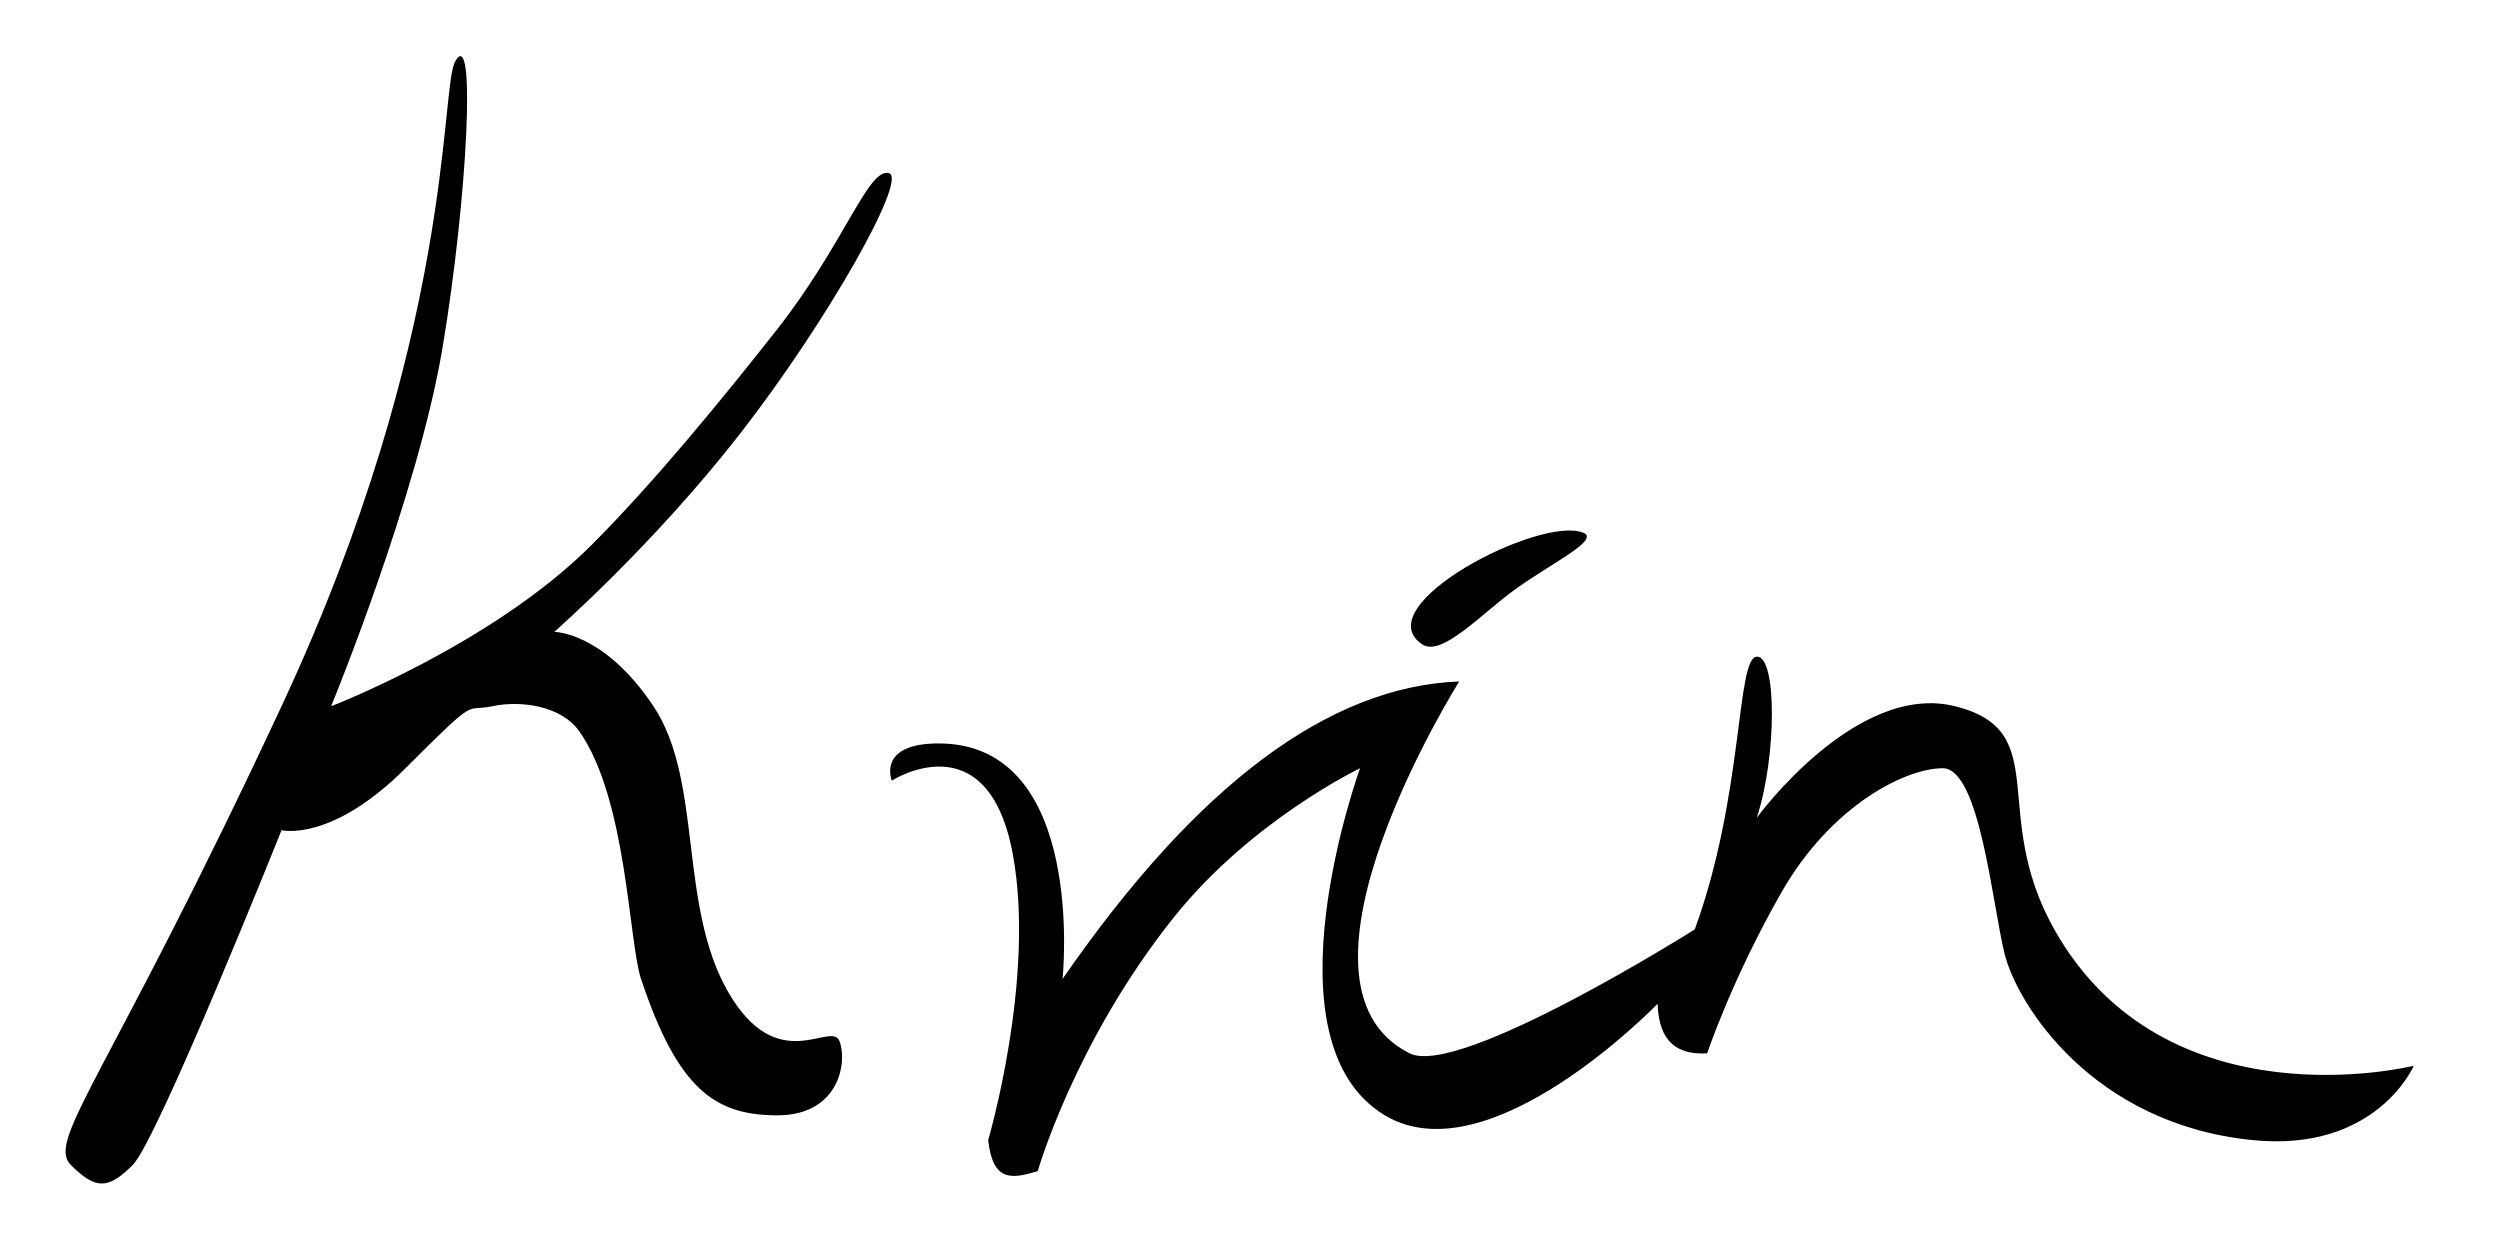
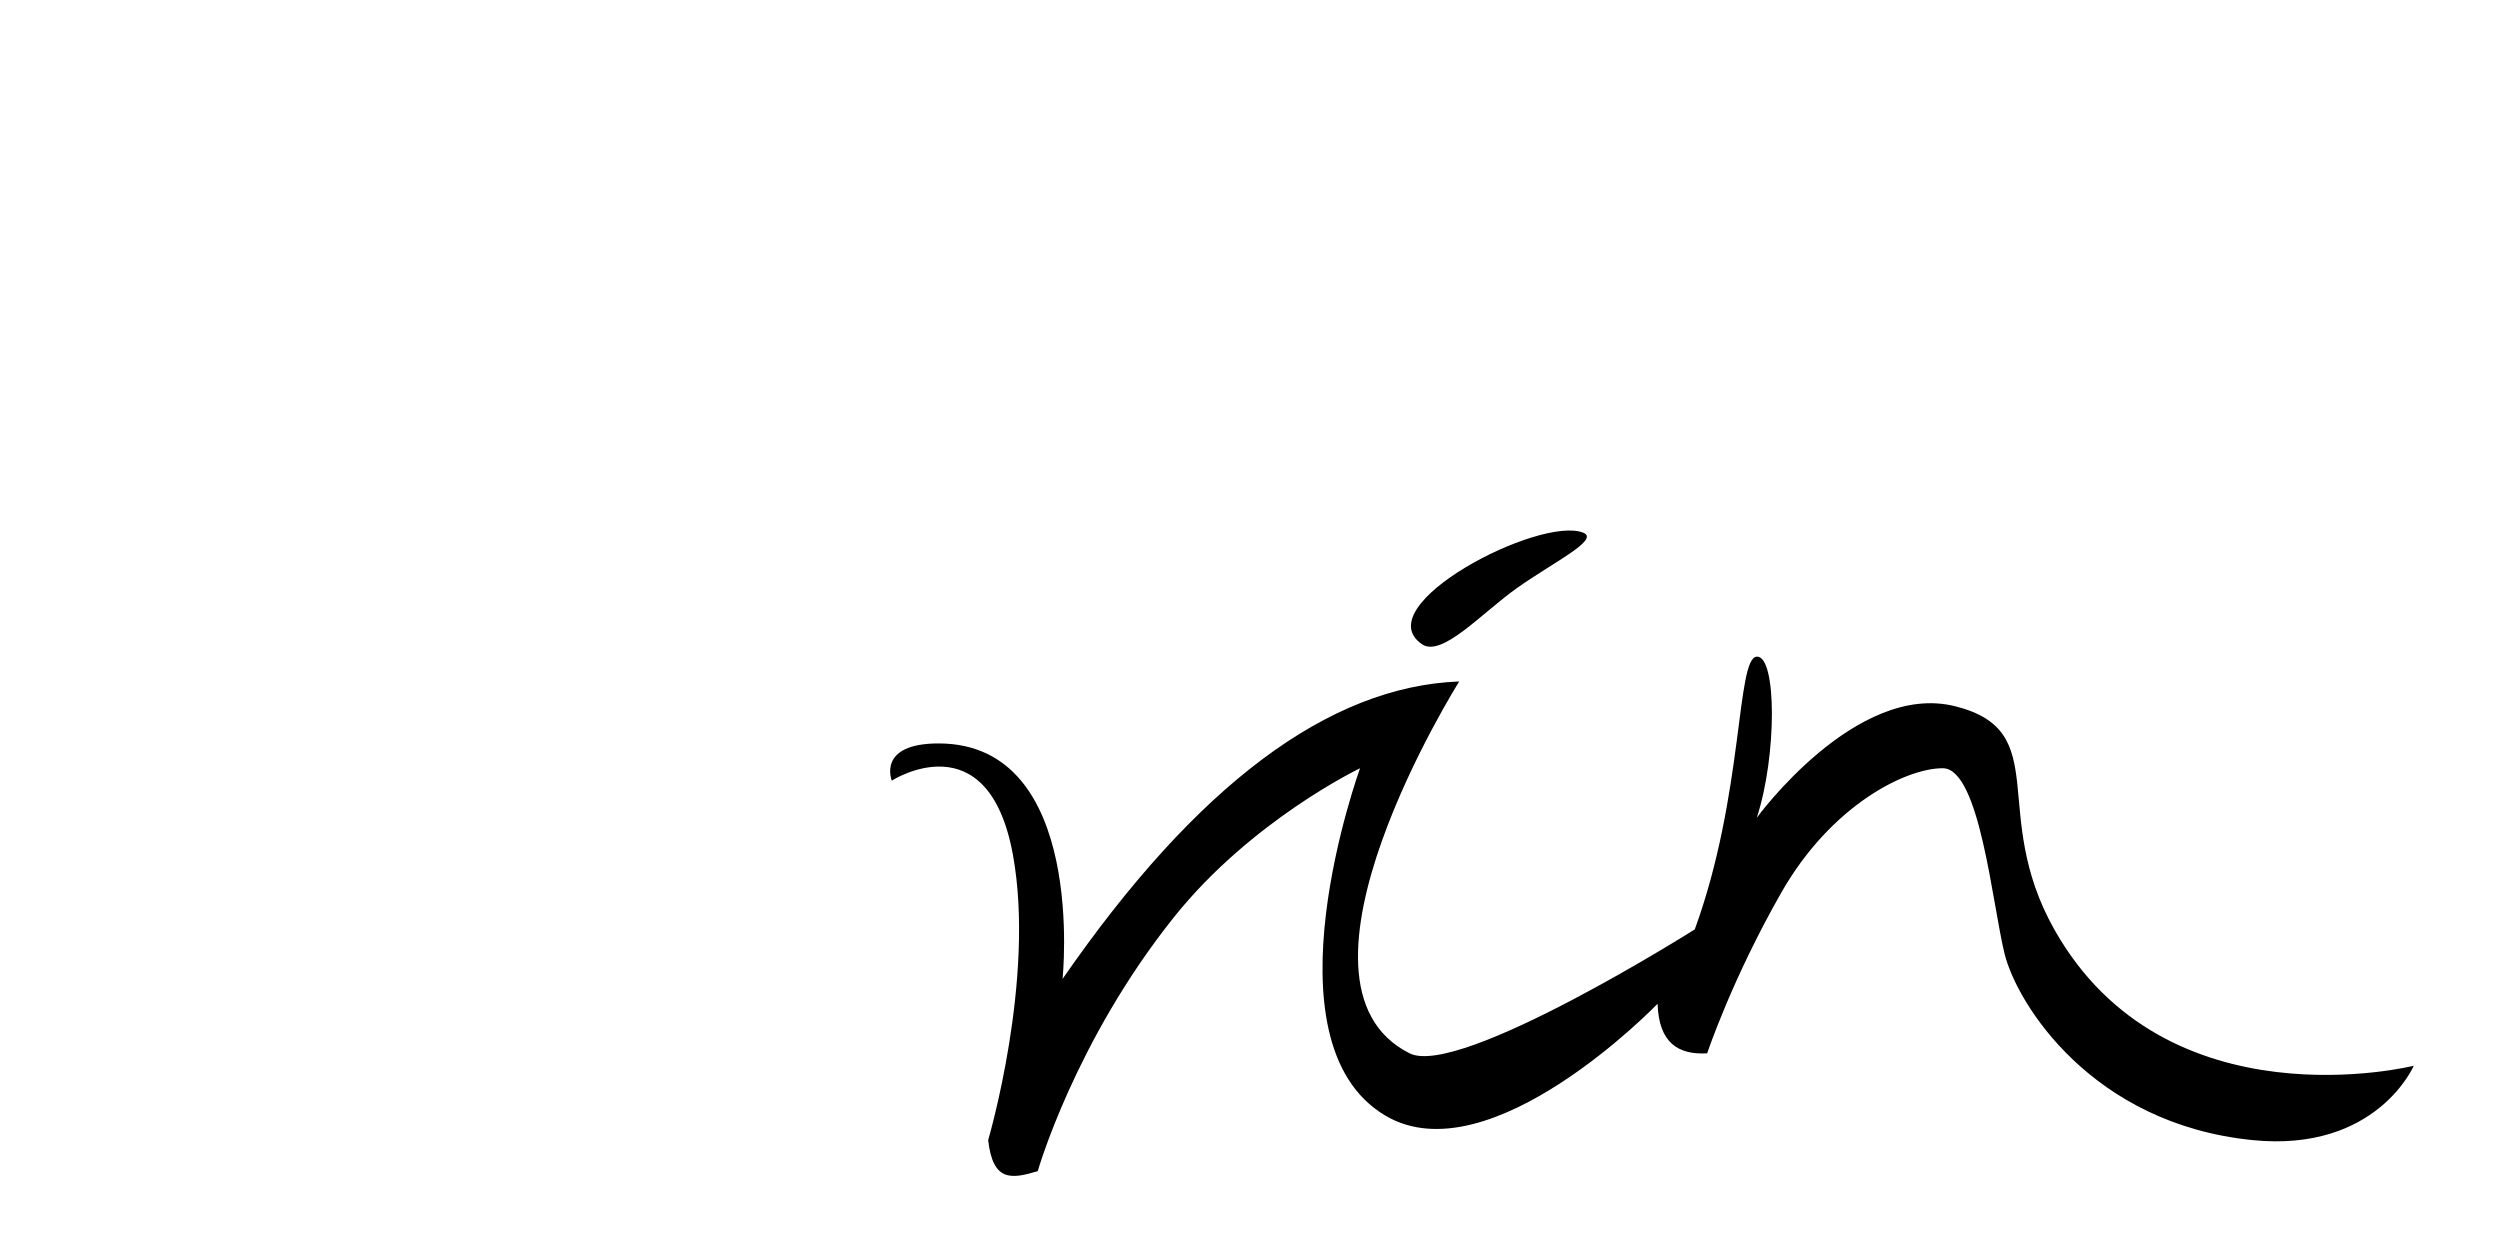
<svg xmlns="http://www.w3.org/2000/svg" width="100%" height="100%" viewBox="0 0 110 55" version="1.1" xml:space="preserve" style="fill-rule:evenodd;clip-rule:evenodd;stroke-linejoin:round;stroke-miterlimit:2;">
  <g id="Layer1" style="fill:#000;">
-     <path id="K" d="M20.024,2.711c-0.664,1.204 0,12 -7.636,28.363c-7.636,16.364 -10.364,19.091 -9.273,20.182c1.091,1.091 1.637,1.091 2.728,0c1.091,-1.091 6.545,-14.727 6.545,-14.727c0,0 2.182,0.545 5.455,-2.727c3.272,-3.273 2.545,-2.455 3.818,-2.728c1.273,-0.272 3.036,-0.008 3.818,1.091c2.106,2.962 2.182,9.273 2.727,10.909c1.627,4.882 3.273,6 6,6c2.728,0 3.091,-2.363 2.728,-3.272c-0.364,-0.909 -2.728,1.636 -4.91,-2.182c-2.181,-3.818 -1.09,-9.273 -3.272,-12.546c-2.182,-3.272 -4.364,-3.272 -4.364,-3.272c0,-0 4.364,-3.818 8.182,-8.728c3.818,-4.909 7.384,-11.22 6.545,-11.454c-0.919,-0.256 -1.941,3.086 -4.957,6.917c-2.471,3.139 -5.431,6.744 -8.134,9.447c-4.363,4.363 -11.454,7.09 -11.454,7.09c-0,0 3.818,-9.272 4.909,-15.818c1.091,-6.545 1.485,-14.249 0.545,-12.545Z" />
    <path id="vin" d="M39.239,34.347c-0,0 -0.669,-1.636 2.058,-1.636c6.546,-0 5.455,10.363 5.455,10.363c5.9,-8.534 11.711,-12.872 17.454,-13.09c0,-0 -8.353,13.278 -2.182,16.363c2.182,1.091 12.546,-5.454 12.546,-5.454c2.163,-5.93 1.82,-11.946 2.727,-12c0.884,-0.054 0.893,4.363 0,7.091c0,-0 4.364,-6 8.727,-4.91c4.364,1.091 1.472,4.676 4.364,9.819c4.909,8.727 15.818,6 15.818,6c0,-0 -1.636,3.818 -7.091,3.272c-7.076,-0.707 -10.363,-6 -10.909,-8.181c-0.545,-2.182 -1.091,-8.182 -2.727,-8.182c-1.636,-0 -4.909,1.636 -7.091,5.454c-2.182,3.818 -3.273,7.091 -3.273,7.091c-1.258,0.07 -2.128,-0.444 -2.181,-2.182c-0,0 -7.394,7.673 -12,4.909c-5.455,-3.272 -1.091,-15.272 -1.091,-15.272c-0,-0 -4.775,2.286 -8.182,6.545c-4.364,5.455 -6,11.182 -6,11.182c-1.15,0.348 -1.974,0.485 -2.182,-1.364c-0,0 2.086,-7.072 1.091,-12.545c-1.091,-6 -5.331,-3.273 -5.331,-3.273Z" />
    <path id="Dot" d="M69.661,23.438c-1.914,-0.76 -9.568,3.219 -7.091,4.909c0.865,0.59 2.612,-1.354 4.143,-2.449c1.597,-1.141 3.713,-2.156 2.948,-2.46Z" />
  </g>
</svg>